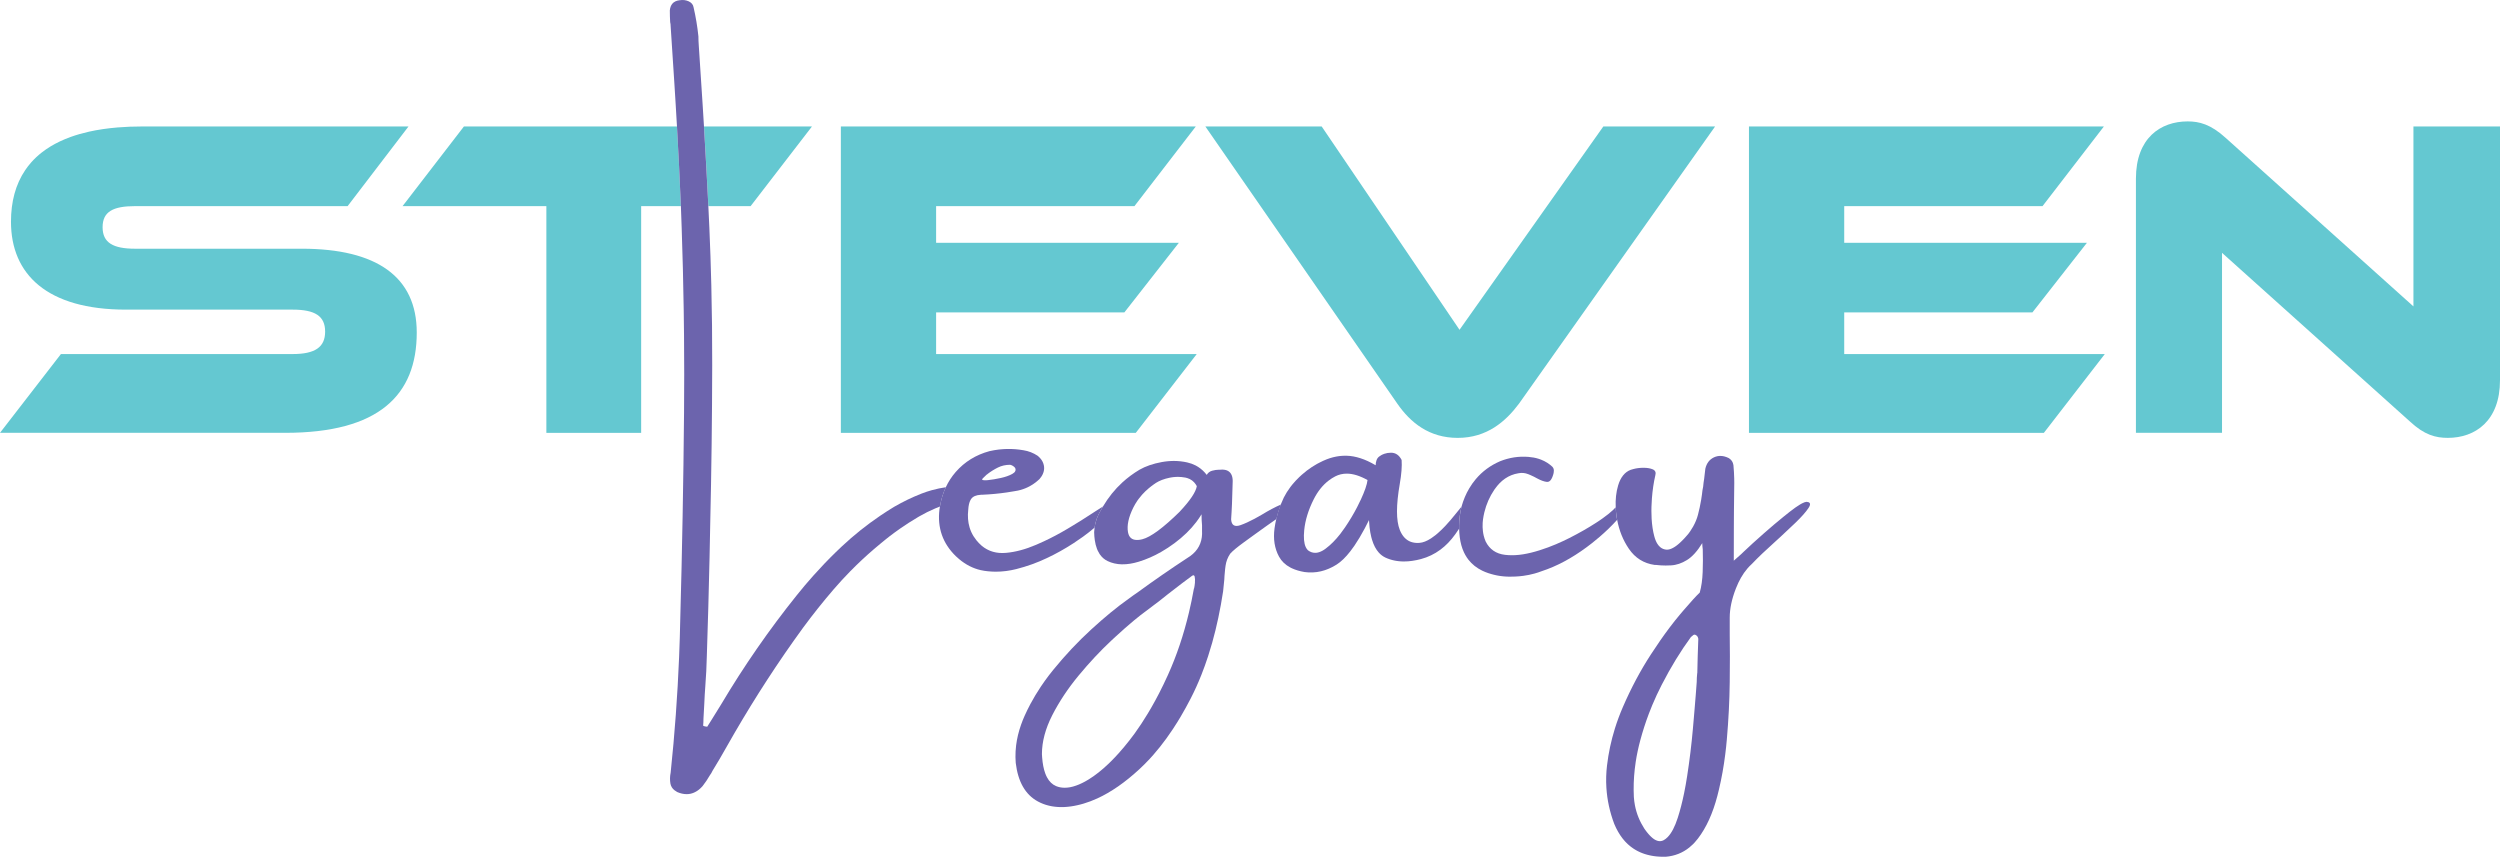
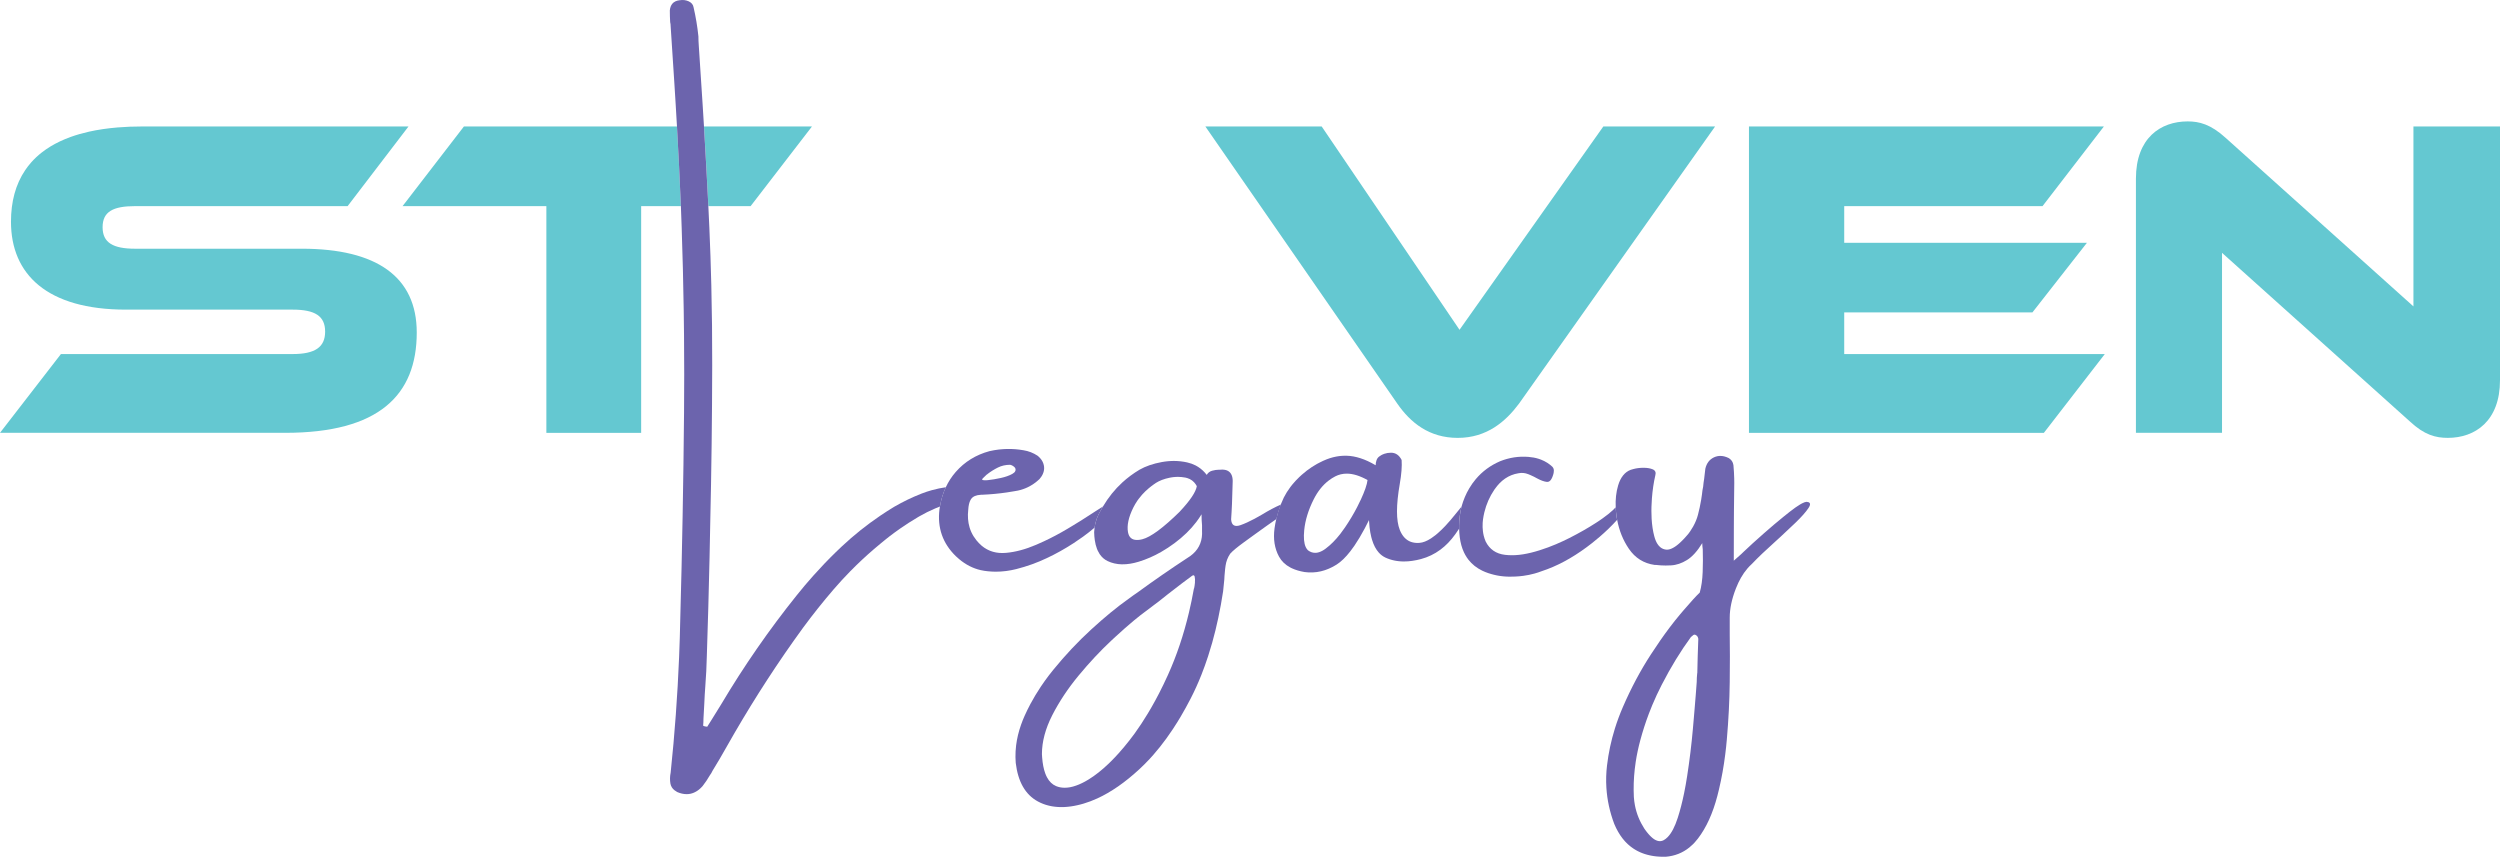
<svg xmlns="http://www.w3.org/2000/svg" id="Layer_1" viewBox="0 0 1497.49 513.21">
  <defs>
    <style>.cls-1{fill:#64c8d1;}.cls-1,.cls-2,.cls-3{stroke-width:0px;}.cls-2{fill:none;}.cls-3{fill:#6c64ad;}</style>
  </defs>
  <g id="Layer_2">
    <path class="cls-2" d="m702.33,276.1c.35,0,.7-.01,1.05-.01h-.25c-.26,0-.53.01-.79.02h-.01Z" />
    <path class="cls-2" d="m731.84,281.3h.45c-.1,0-.2-.01-.3-.01h-.15Z" />
    <path class="cls-2" d="m805.19,272.99c.48-.01.95-.02,1.43-.01-.26,0-.51-.01-.77-.01-.22,0-.44.02-.66.02Z" />
-     <path class="cls-2" d="m738.37,289.34c-.14,4.25-.27,8.46-.4,12.64-.07,1.56-.14,3.1-.23,4.62.08-1.52.16-3.06.23-4.62.13-4.18.27-8.39.4-12.64Z" />
    <path class="cls-2" d="m422.14,416.21c-.1,1.72-.18,3.43-.25,5.12-.14,2.97-.3,6.02-.5,9.13.2-3.12.37-6.16.5-9.13.07-1.7.15-3.41.25-5.12Z" />
    <path class="cls-2" d="m823.86,278.61c-3.06-1.81-6.02-3.18-8.9-4.11,2.87.94,5.84,2.31,8.9,4.11Z" />
    <path class="cls-2" d="m929.89,285.63c.12-.3.23-.62.34-.96.06-.16.1-.31.15-.47-.05.16-.09.31-.15.47-.11.34-.22.66-.34.96Z" />
    <path class="cls-2" d="m609.79,293.85c-.68.15-1.38.27-2.09.37-1.58.28-3.16.54-4.75.77,1.58-.23,3.17-.49,4.75-.77.71-.1,1.4-.22,2.09-.37Z" />
    <path class="cls-2" d="m421.19,434.71h0c.47.14.84.28,1.11.42.23,0,.46.02.68.05-.22-.04-.45-.05-.68-.05-.27-.14-.64-.28-1.11-.42Z" />
    <path class="cls-2" d="m827.36,272.67c-.44.25-.87.53-1.28.85.41-.32.84-.59,1.28-.85Z" />
    <path class="cls-2" d="m423.1,467.74c.74-1.1,1.45-2.23,2.12-3.4.6-.78,1.11-1.63,1.51-2.55-.4.92-.91,1.77-1.51,2.55-.67,1.17-1.38,2.3-2.12,3.4Z" />
    <path class="cls-2" d="m464.78,399.29c3.45-5.16,6.97-10.27,10.55-15.33,1.88-2.69,3.79-5.35,5.74-7.99-1.94,2.64-3.86,5.3-5.74,7.99-3.58,5.06-7.1,10.17-10.55,15.33Z" />
    <path class="cls-2" d="m431.12,454.49c1.45-2.46,2.87-4.95,4.28-7.46,1.54-2.73,3.09-5.44,4.66-8.14-1.57,2.7-3.12,5.42-4.66,8.14-1.41,2.51-2.84,5-4.28,7.46Z" />
    <path class="cls-2" d="m591.52,287.62c.12-.01.23-.02.36-.03-.13.01-.24.02-.36.03h0Z" />
    <path class="cls-2" d="m591.07,284.24c-.24.26-.56.56-.94.9h0c.38-.34.7-.65.94-.9Z" />
    <path class="cls-2" d="m415.44,4.31c1.34,5.81,2.32,11.65,2.92,17.52,0,1.7.07,3.43.2,5.2-.14-1.77-.2-3.5-.2-5.2-.6-5.88-1.58-11.72-2.92-17.52-.27-1.56-1.23-2.72-2.87-3.5,1.65.78,2.6,1.95,2.87,3.5Z" />
    <path class="cls-2" d="m408.26,339.83c-.24,10.28-.5,20.57-.78,30.85-.08,3.83-.17,7.66-.29,11.5.12-3.83.21-7.67.29-11.5.29-10.28.55-20.57.78-30.85h0Z" />
    <path class="cls-2" d="m409.85,224.15c0,7.71-.03,15.42-.1,23.13-.09,10.28-.21,20.57-.35,30.85.14-10.28.26-20.57.35-30.85.07-7.71.1-15.42.1-23.13Z" />
    <path class="cls-2" d="m401.42,4.94c-.09.4-.16.83-.2,1.28,0,1.17.02,2.34.05,3.5-.03-1.17-.05-2.34-.05-3.5.04-.45.11-.88.2-1.28Z" />
    <path class="cls-2" d="m1005.73,337.73c-.79.27-1.59.48-2.38.63.8-.15,1.59-.36,2.38-.63Z" />
    <path class="cls-2" d="m996.42,513.21c.45,0,.9,0,1.36-.02-.7.02-1.39,0-2.07,0,.24,0,.47.02.72.02h0Z" />
    <path class="cls-2" d="m718.2,310.39c.53-.78,1.03-1.56,1.51-2.36h0c-.48.8-.98,1.58-1.51,2.36Z" />
-     <path class="cls-2" d="m997.82,338.75h.32-.82c.17,0,.33.01.5.01h0Z" />
    <path class="cls-2" d="m785.21,342.91c.24,0,.47-.02.7-.03-.52.01-1.05.01-1.58,0,.29,0,.58.03.87.03h.01Z" />
-     <path class="cls-2" d="m742.23,326.87c-.86.66-1.63,1.28-2.32,1.85.68-.57,1.46-1.19,2.32-1.85Z" />
    <path class="cls-2" d="m1030.47,273.08c-.13,0-.25.02-.37.02.19,0,.38-.01.58,0-.07,0-.14-.01-.2-.01h-.01Z" />
    <path class="cls-2" d="m1017.03,502.31c-.63.83-1.28,1.61-1.96,2.34.67-.73,1.33-1.51,1.96-2.34Z" />
-     <path class="cls-2" d="m408.86,0c-.08,0-.17,0-.25.01.44-.01.87,0,1.28.05-.34-.04-.68-.06-1.04-.06h.01Z" />
    <path class="cls-2" d="m912.49,273.55c-.29,0-.57.01-.85.02.47-.01.94-.02,1.41,0-.19,0-.37-.01-.56-.01h0Z" />
    <polygon class="cls-2" points="449.62 123.48 486.37 75.75 449.62 123.48 449.62 123.48" />
    <path class="cls-2" d="m909.46,283.49c-1.45.23-2.83.61-4.15,1.14,1.32-.53,2.71-.91,4.15-1.14Z" />
    <path class="cls-2" d="m926.78,288.66c.06,0,.11-.01.16-.02-.15,0-.29.02-.44,0,.1.01.19.02.28.02Z" />
    <path class="cls-2" d="m888.46,319.58c-.08-.43-.14-.87-.2-1.32h0c.06.44.12.88.2,1.32Z" />
    <path class="cls-2" d="m596.54,342.4h.11c-.69,0-1.38-.01-2.07-.04.65.03,1.3.04,1.95.04h.01Z" />
    <path class="cls-2" d="m635.7,483.42h.06c-.17,0-.33,0-.5-.01.15,0,.29.01.43.01h.01Z" />
    <path class="cls-2" d="m672.51,338.02c.36,0,.73-.03,1.09-.05-.48.02-.97.05-1.44.04h.35Z" />
    <path class="cls-2" d="m411.3,475.69c.07,0,.13-.01.2-.01h-.37.17,0Z" />
    <path class="cls-2" d="m713.21,418.31c-1.92,3.74-3.89,7.32-5.92,10.74,2.02-3.42,3.99-7,5.92-10.74Z" />
    <path class="cls-2" d="m701.7,285.98c-.41.07-.83.14-1.24.23-.81.17-1.58.36-2.32.57.74-.21,1.52-.41,2.33-.57.41-.09.83-.16,1.24-.23h-.01Z" />
    <path class="cls-2" d="m699.54,355.95c2.92-2.3,5.77-4.49,8.58-6.61-2.8,2.12-5.66,4.31-8.58,6.61Z" />
    <path class="cls-2" d="m990.94,281.74c-.25-.23-.56-.42-.93-.58-.74-.32-1.57-.56-2.5-.72.92.16,1.76.4,2.5.72.37.16.68.35.93.58Z" />
    <path class="cls-2" d="m978.5,473.25c.01,1.39.05,2.77.12,4.15.06.86.14,1.71.25,2.55-.11-.84-.19-1.69-.25-2.55-.07-1.38-.11-2.77-.12-4.15Z" />
    <path class="cls-2" d="m987.59,427.59c-1.97,5.21-3.69,10.53-5.13,15.94-.58,2.16-1.1,4.32-1.55,6.46.45-2.15.97-4.3,1.55-6.46,1.45-5.41,3.16-10.72,5.13-15.94Z" />
    <path class="cls-2" d="m682.11,298.75c-.27.36-.55.71-.8,1.08h0c.25-.37.53-.72.8-1.08Z" />
    <path class="cls-2" d="m1038.78,286.67c-.06-2.67-.22-5.36-.47-8.06-.07-.46-.18-.89-.33-1.3.15.41.26.84.33,1.3.25,2.71.41,5.4.47,8.06Z" />
    <path class="cls-2" d="m1017.42,328.68c.75-1.02,1.5-2.14,2.24-3.34h0c-.74,1.2-1.49,2.32-2.24,3.34Z" />
    <path class="cls-2" d="m903.77,345.42h.3c.38,0,.77,0,1.15-.02,1.63,0,3.23-.07,4.81-.21-1.58.14-3.18.21-4.81.21-.48.02-.97.02-1.45.01h0Z" />
    <path class="cls-2" d="m1049.4,337.76c3.56-3.75,8.23-8.21,14.01-13.38,1.08-.97,2.13-1.94,3.17-2.89-1.04.95-2.09,1.92-3.17,2.89-5.78,5.17-10.45,9.63-14.01,13.38Z" />
    <path class="cls-2" d="m682.46,460.68c-1.07.99-2.13,1.94-3.2,2.86,1.06-.92,2.13-1.88,3.2-2.86,2.14-1.97,4.23-4.07,6.29-6.29-2.06,2.23-4.15,4.32-6.29,6.29Z" />
    <polygon class="cls-2" points="244.7 75.75 208.22 123.48 244.7 75.75 244.7 75.75" />
    <path class="cls-2" d="m801.22,284.7c-.49.19-.98.4-1.46.65-1.34.7-2.62,1.51-3.83,2.43,1.21-.92,2.48-1.73,3.83-2.43.48-.25.96-.46,1.46-.65Z" />
    <path class="cls-2" d="m688.14,292.43c-1.47,1.23-2.81,2.52-4.03,3.88,1.22-1.36,2.56-2.65,4.03-3.88Z" />
    <path class="cls-2" d="m694.05,288.34c-.62.31-1.2.64-1.76.99-.54.35-1.04.72-1.55,1.09.51-.37,1.02-.74,1.55-1.09.55-.35,1.14-.68,1.76-.99Z" />
    <path class="cls-1" d="m85.32,75.75c-5.22,0-10.15.2-14.81.58-3.1.26-6.08.6-8.94,1.02s-5.59.93-8.21,1.51c-3.92.88-7.58,1.93-10.98,3.15-2.26.82-4.41,1.71-6.45,2.67-4.07,1.93-7.68,4.14-10.87,6.63-2.39,1.86-4.53,3.88-6.43,6.04-1.27,1.44-2.43,2.94-3.49,4.51-5.84,8.61-8.56,19.06-8.56,30.94,0,31.55,21.67,52.67,68.85,52.67h99.85c13.44,0,19.48,3.84,19.48,13.17s-6.03,13.44-19.48,13.44H36.49L0,259.26h170.9c55.96,0,78.73-22.49,78.73-60.08,0-33.47-24.14-50.2-68.85-50.2h-99.85c-13.17,0-19.48-3.57-19.48-12.89s6.31-12.62,19.48-12.62h127.29l36.48-47.73H85.32Z" />
-     <path class="cls-1" d="m624.09,259.28h56.24l36.49-47.18h-156.09v-24.96h112.75l32.64-41.7h-145.39v-21.95h118.78l31.46-40.85,5.3-6.88h-212.6v183.52h120.42Z" />
    <path class="cls-1" d="m873.16,262.29c17.56,0,28.8-9.88,36.76-20.57l117.41-165.97h-66.94l-86.14,121.8-82.57-121.8h-69.68l114.94,165.97c7.96,11.52,19.2,20.57,36.21,20.57h0Z" />
    <polygon class="cls-1" points="1104.68 187.12 1217.42 187.12 1250.07 145.42 1104.68 145.42 1104.68 123.48 1223.46 123.48 1260.22 75.75 1047.62 75.75 1047.62 259.27 1224.28 259.27 1260.77 212.08 1104.68 212.08 1104.68 187.12" />
    <path class="cls-1" d="m1445.65,183.55l-112.47-100.95c-9.05-8.23-15.91-9.88-22.77-9.88-16.19,0-31,9.88-31,34.29v152.25h51.57v-107.81l112.47,100.95c8.78,8.23,15.64,9.88,22.77,9.88,16.46,0,31.27-10.15,31.27-34.56V75.74h-51.85v107.81h.01Z" />
    <path class="cls-1" d="m277.89,75.75l-36.76,47.73h86.14v135.79h56.78V123.48h23.8c-.65-15.88-1.44-31.79-2.35-47.73h-127.62.01Z" />
    <path class="cls-1" d="m424.32,123.48h25.29l36.76-47.73h-64.68c.94,15.83,1.82,31.67,2.61,47.5,0,.08,0,.15.01.23h.01Z" />
    <path class="cls-3" d="m558.37,293.55c-2.17.6-4.29,1.3-6.37,2.11-.15.06-.3.12-.44.18-2.62,1.03-5.23,2.17-7.81,3.41-2.73,1.32-5.44,2.76-8.13,4.31-2.84,1.72-5.62,3.5-8.35,5.35-4.09,2.77-8.05,5.69-11.89,8.75-3.83,3.06-7.54,6.28-11.12,9.63-1.19,1.12-2.38,2.25-3.55,3.39-4.7,4.57-9.26,9.34-13.67,14.29-3.31,3.71-6.54,7.54-9.69,11.47-8.3,10.34-16.24,20.97-23.82,31.91-1.89,2.73-3.77,5.49-5.62,8.26-3.7,5.54-7.31,11.16-10.83,16.86-1.76,2.85-3.5,5.71-5.21,8.6-2.08,3.26-4.1,6.51-6.05,9.77-.74,1.13-1.48,2.3-2.22,3.5-.2-.07-.41-.12-.63-.16s-.45-.05-.68-.05c-.27-.14-.64-.28-1.11-.42h0c.13-1.42.2-2.83.2-4.25.2-3.12.37-6.16.5-9.13.07-1.7.15-3.41.25-5.12.1-1.72.22-3.44.35-5.18.47-6.02.77-12.07.91-18.16.65-19.65,1.2-39.27,1.63-58.88.14-6.54.27-13.07.39-19.6.18-7.98.35-15.96.49-23.94.29-15.96.49-31.9.6-47.84.06-7.97.1-15.94.11-23.9.02-7.96-.02-15.93-.11-23.89s-.23-15.92-.42-23.87c-.28-11.5-.67-22.99-1.17-34.48-.19-4.33-.39-8.67-.61-13,0-.08,0-.15-.01-.23-.8-15.83-1.67-31.67-2.61-47.5-.26-4.33-.53-8.67-.8-13-.74-11.9-1.51-23.81-2.33-35.71-.14-1.77-.2-3.5-.2-5.2-.6-5.88-1.58-11.72-2.92-17.52-.27-1.56-1.23-2.72-2.87-3.5-.37-.17-.75-.31-1.14-.42-.1-.03-.21-.06-.31-.09-.35-.09-.7-.16-1.06-.21-.05,0-.11-.02-.16-.03-.42-.05-.85-.06-1.28-.05-.09,0-.19,0-.28.01-.44.02-.89.06-1.36.14h0c-.87.11-1.65.31-2.33.62-1.69.76-2.76,2.15-3.22,4.16-.09.4-.16.83-.2,1.28,0,1.17.02,2.34.05,3.5s.08,2.34.15,3.5c.2.78.3,1.63.3,2.55.74,11.4,1.48,22.76,2.22,34.09.28,4.3.54,8.59.8,12.88.26,4.34.52,8.67.76,13,.9,15.94,1.69,31.85,2.35,47.73,0,.17.02.34.02.51.16,4.16.31,8.32.45,12.49.56,16.37.98,32.75,1.22,49.13.08,5.14.14,10.27.19,15.41.07,7.71.11,15.42.11,23.13s-.03,15.42-.1,23.13c-.09,10.28-.21,20.57-.35,30.85-.28,20.57-.66,41.13-1.13,61.7-.24,10.28-.5,20.57-.78,30.85-.08,3.83-.17,7.66-.29,11.5-.12,3.83-.25,7.67-.41,11.5-.95,23-2.63,46.03-5.05,69.07-.24,1.17-.37,2.31-.39,3.41-.01.55,0,1.1.04,1.64s.11,1.07.2,1.59c.14.78.42,1.51.83,2.18.14.22.29.44.46.65.68.84,1.61,1.58,2.79,2.22.44.19.88.35,1.31.5.12.04.25.08.37.12.33.1.65.19.97.27.12.03.23.06.35.08.42.09.83.16,1.24.21.06,0,.12,0,.17.01.36.04.71.06,1.06.06h.37c.29,0,.58-.02.87-.05.11-.01.21-.02.32-.03.38-.05.76-.11,1.14-.2.06-.01.11-.03.17-.05.32-.08.64-.18.95-.29.11-.04.23-.08.34-.13.27-.1.54-.22.8-.35.1-.05.21-.1.31-.15.36-.18.71-.38,1.06-.6l.09-.06c.32-.21.63-.43.94-.67.1-.08.21-.17.31-.25.25-.2.49-.42.73-.64.1-.09.2-.18.3-.28.33-.32.65-.65.97-1.01.81-1.03,1.58-2.09,2.32-3.19.74-1.1,1.45-2.23,2.12-3.4.6-.78,1.11-1.63,1.51-2.55,1.48-2.41,2.94-4.84,4.39-7.3,1.45-2.46,2.87-4.95,4.28-7.46,1.54-2.73,3.09-5.44,4.66-8.14,3.14-5.4,6.34-10.76,9.6-16.06s6.59-10.56,9.98-15.77c1.7-2.6,3.41-5.2,5.13-7.78,3.45-5.16,6.97-10.27,10.55-15.33,1.88-2.69,3.79-5.35,5.74-7.99,5.83-7.9,11.93-15.56,18.31-22.97,3.19-3.7,6.49-7.29,9.9-10.77,1.14-1.16,2.29-2.31,3.45-3.44,2.32-2.27,4.7-4.49,7.12-6.66s4.89-4.29,7.41-6.36c.92-.78,1.85-1.55,2.79-2.3,1.87-1.51,3.77-2.98,5.7-4.39,1.13-.83,2.27-1.65,3.42-2.45,3.45-2.4,6.98-4.66,10.58-6.78.3-.18.6-.36.9-.53,3.07-1.78,6.25-3.36,9.52-4.75.94-.4,1.89-.77,2.85-1.14.68-4.16,1.85-8.01,3.52-11.56-2.78.41-5.5.97-8.15,1.7h-.03Z" />
    <path class="cls-3" d="m659.22,305.9c.46-.87.97-1.69,1.46-2.53-1.43.85-3.02,1.86-4.79,3.06-2.45,1.63-5.06,3.31-7.81,5.03-1.64,1.03-3.34,2.07-5.08,3.13-1.19.72-2.4,1.45-3.64,2.19-4.59,2.74-9.25,5.21-13.99,7.43-1.58.74-3.17,1.45-4.76,2.13-6.39,2.73-12.42,4.34-18.1,4.83-.72.06-1.43.09-2.13.09-.64,0-1.27-.03-1.89-.08-.18-.01-.35-.04-.52-.06-.44-.05-.87-.1-1.3-.18-.22-.04-.44-.09-.66-.14-.37-.08-.73-.16-1.09-.26-.23-.06-.45-.13-.68-.21-.34-.11-.68-.23-1.01-.35-.22-.09-.44-.17-.66-.27-.33-.14-.66-.3-.98-.47-.2-.1-.41-.2-.6-.31-.35-.19-.68-.4-1.02-.62-.16-.1-.33-.2-.49-.31-.49-.34-.97-.7-1.44-1.09-1.2-1.05-2.26-2.15-3.2-3.32-.62-.78-1.19-1.58-1.7-2.4-1.02-1.65-1.81-3.41-2.36-5.26-.97-3.25-1.24-6.81-.8-10.68.15-2.44.59-4.35,1.33-5.71.12-.23.25-.44.39-.64s.29-.38.44-.55c.16-.17.33-.33.51-.47.74-.59,1.71-1.01,2.9-1.26.6-.13,1.26-.21,1.97-.25.36-.02.73-.03,1.12-.03,4.79-.21,9.56-.66,14.31-1.35,1.58-.23,3.17-.49,4.75-.77.71-.1,1.4-.22,2.09-.37,2.05-.44,4.01-1.12,5.88-2.02,1.24-.6,2.44-1.31,3.6-2.11,1.16-.81,2.28-1.71,3.35-2.72.41-.46.77-.93,1.09-1.41.38-.55.69-1.11.94-1.67.35-.78.59-1.56.7-2.36.04-.31.07-.63.08-.94s0-.63-.03-.95-.08-.63-.14-.94c-.16-.77-.42-1.51-.78-2.22-.36-.71-.83-1.39-1.4-2.03-.46-.52-.98-1.02-1.57-1.49-2.56-1.7-5.38-2.8-8.47-3.29-.8-.14-1.6-.26-2.4-.36-.26-.03-.52-.06-.78-.09-.54-.06-1.08-.12-1.62-.16-.31-.03-.61-.04-.92-.06-.5-.03-.99-.06-1.49-.07-.32-.01-.64-.02-.96-.02h-1.29c-.54,0-1.08.02-1.62.05-.37.02-.75.03-1.12.06-.56.04-1.11.09-1.67.14-.35.04-.71.07-1.06.11-.61.07-1.22.17-1.83.26-.3.05-.59.08-.89.14-.91.16-1.81.34-2.72.55-4.07,1.1-7.78,2.69-11.15,4.77s-6.39,4.65-9.06,7.71c-2.42,2.77-4.39,5.83-5.94,9.15-1.66,3.54-2.83,7.39-3.52,11.56-.09.55-.2,1.09-.27,1.65-1.34,11.04,1.92,20.39,9.78,28.04.65.62,1.3,1.21,1.97,1.76,1.99,1.67,4.06,3.06,6.21,4.16s4.38,1.92,6.68,2.45c.77.18,1.55.32,2.33.44h0c.7.1,1.41.18,2.11.26.2.02.4.04.6.05.55.05,1.1.09,1.66.12.17,0,.35.02.52.03.69.03,1.38.04,2.07.04.92,0,1.84-.03,2.75-.09.24-.01.48-.04.71-.06.69-.05,1.39-.12,2.08-.2.31-.04.62-.08.93-.12.66-.09,1.32-.2,1.98-.32.29-.05.57-.1.86-.15.93-.18,1.86-.38,2.79-.62,6.42-1.63,12.52-3.82,18.3-6.58,5.47-2.56,10.83-5.57,16.1-9,1.86-1.21,3.7-2.47,5.53-3.79,2.45-1.76,4.76-3.59,6.97-5.48.03-.22.05-.44.09-.66.55-3.36,1.71-6.5,3.48-9.42v-.05h0Zm-70.84-18.99c.09-.13.23-.3.42-.49.37-.39.77-.78,1.21-1.17.04-.04.08-.07.12-.11.38-.34.7-.65.94-.9.1,0,.18-.02.23-.05.05-.04.08-.09.08-.16,1.01-.78,2.04-1.5,3.1-2.16s2.14-1.27,3.25-1.82c2.22-1.1,4.67-1.65,7.36-1.65.6.14,1.16.37,1.66.69s.92.69,1.26,1.12c.09.18.16.35.22.52.05.17.08.34.1.5.03.49-.11.96-.44,1.4-.11.15-.24.29-.39.43-.3.28-.68.55-1.14.81-1.85,1.03-4.15,1.84-6.91,2.44-1.38.3-2.7.56-3.96.77s-2.46.38-3.6.5c-.13.01-.24.02-.36.03-.21.02-.4.04-.59.05-.09,0-.17.01-.25.01-.21.01-.4.02-.58.02h-.21c-.46,0-.82-.04-1.09-.11-.04-.01-.07-.02-.11-.04-.09-.03-.16-.06-.22-.1-.02-.02-.05-.03-.07-.05-.07-.06-.12-.12-.14-.2,0-.07.05-.17.14-.3l-.03.02h0Z" />
    <path class="cls-3" d="m767.08,302.5c.03-.08.07-.16.1-.24-3.46,1.51-7.21,3.49-11.27,5.98-1.54.91-2.99,1.72-4.39,2.47-3.18,1.7-6.01,2.99-8.47,3.85-.43.15-.83.26-1.21.34-.02,0-.04,0-.05.01-.36.07-.7.11-1.02.12h-.08c-.3,0-.58-.03-.84-.09-.07-.02-.13-.04-.2-.06-.19-.06-.37-.13-.53-.22-.07-.04-.13-.07-.19-.11-.18-.12-.35-.27-.5-.44l-.06-.06c-.16-.2-.3-.43-.42-.69-.03-.07-.06-.15-.09-.23-.08-.21-.15-.43-.21-.67-.02-.09-.05-.19-.07-.28-.06-.34-.12-.69-.14-1.09.1-1.49.19-2.99.28-4.51s.16-3.06.23-4.62c.13-4.18.27-8.39.4-12.64.02-.35.03-.69.03-1.02v-.31c0-.22-.01-.43-.03-.64,0-.12-.02-.23-.03-.34-.02-.18-.04-.36-.06-.54-.02-.12-.04-.23-.06-.34-.03-.16-.06-.32-.1-.48-.03-.11-.06-.21-.09-.32-.04-.15-.09-.29-.14-.43-.04-.1-.07-.2-.11-.29-.05-.13-.11-.26-.18-.38-.04-.09-.09-.18-.14-.26-.07-.12-.14-.23-.22-.35-.05-.08-.1-.16-.16-.23-.08-.11-.17-.21-.26-.31-.06-.06-.11-.13-.18-.19-.1-.1-.22-.2-.33-.29-.06-.05-.11-.1-.17-.15-.15-.11-.3-.21-.46-.3-.04-.02-.07-.05-.1-.07-.2-.11-.41-.21-.63-.3-.06-.02-.12-.04-.18-.06-.17-.06-.34-.12-.52-.17-.09-.02-.19-.04-.28-.06-.16-.03-.31-.07-.48-.09-.11-.02-.22-.03-.33-.04-.16-.02-.32-.04-.49-.05-.12,0-.24-.01-.37-.01h-.45c-.4,0-.8.02-1.24.07h-.6c-.6,0-1.23.05-1.89.15-.66.1-1.34.24-2.04.44-.71.19-1.33.5-1.87.92s-.99.94-1.36,1.58c-.37-.49-.75-.95-1.15-1.39-1.6-1.77-3.44-3.19-5.51-4.27-1.56-.8-3.25-1.41-5.08-1.82-.63-.14-1.27-.27-1.9-.37-.21-.04-.42-.06-.63-.09-.43-.06-.86-.13-1.29-.18-.26-.03-.52-.05-.77-.07-.39-.04-.78-.07-1.17-.1-.28-.02-.56-.02-.83-.03-.37-.01-.75-.03-1.13-.03-.35,0-.7,0-1.05.01-.26,0-.52,0-.77.02-.38.02-.75.04-1.13.07-.24.02-.49.03-.73.05-.42.04-.84.09-1.26.14-.21.02-.41.04-.62.07-.63.09-1.26.18-1.89.3h0c-5.24.96-9.71,2.5-13.41,4.62-3.73,2.23-7.15,4.77-10.27,7.63-4.5,4.13-8.34,8.93-11.56,14.37-.49.83-1,1.66-1.46,2.53-1.76,2.92-2.92,6.06-3.48,9.42-.04.22-.06.44-.09.66-.13.91-.22,1.83-.26,2.77.04,1.7.16,3.28.38,4.75.14.98.32,1.91.54,2.78.22.88.48,1.7.78,2.47.15.39.31.76.48,1.12.34.72.71,1.39,1.12,2.01,1.24,1.85,2.83,3.25,4.77,4.18.62.3,1.25.55,1.9.78.04.01.08.03.12.05.62.22,1.27.4,1.92.55.07.02.14.04.21.05.64.14,1.29.25,1.95.34.09.01.18.02.27.04.66.08,1.33.12,2.01.14h.31c.47,0,.96-.02,1.44-.04.33-.01.66-.02.99-.04.48-.04.97-.1,1.47-.17.32-.04.64-.07.96-.12.55-.09,1.12-.21,1.69-.33.28-.06.55-.1.83-.17.86-.2,1.73-.44,2.62-.71,4.56-1.39,9.05-3.36,13.48-5.9,2.66-1.52,5.29-3.26,7.9-5.19,5.22-3.88,9.56-8.09,13.02-12.64.58-.76,1.13-1.53,1.66-2.3s1.03-1.56,1.51-2.36h0c0,2.34.1,4.53.3,6.58v3.29c.08,1.34.03,2.62-.13,3.84-.7,5.29-3.61,9.46-8.74,12.51-4.97,3.26-9.91,6.58-14.8,9.96s-9.74,6.82-14.54,10.33c-1.04.71-2.06,1.42-3.05,2.12-.99.71-1.96,1.42-2.9,2.12-6.79,4.81-14.18,10.88-22.18,18.21s-15.58,15.38-22.73,24.16c-1.79,2.19-3.49,4.41-5.1,6.66-.81,1.12-1.59,2.25-2.35,3.39-2.28,3.41-4.36,6.87-6.25,10.39-1.25,2.35-2.42,4.72-3.49,7.12-.81,1.8-1.52,3.59-2.15,5.38-1.47,4.16-2.45,8.29-2.96,12.38-.14,1.17-.25,2.33-.31,3.5-.07,1.16-.09,2.32-.08,3.48s.07,2.31.16,3.46c1.35,11.33,5.75,19.03,13.21,23.1.5.27,1,.52,1.51.76.17.08.34.15.51.22.35.15.69.3,1.04.44.21.08.42.15.62.23.32.12.65.23.98.34.22.07.45.14.68.2.32.09.64.18.97.27.24.06.47.12.71.17.33.07.66.14.99.21.24.05.48.09.72.13.34.06.69.11,1.04.15.24.03.47.06.72.09.37.04.75.07,1.13.1.22.02.45.04.67.05.45.02.9.03,1.35.04.17,0,.33.01.5.01h.45c.41,0,.82-.01,1.23-.03.21,0,.42-.03.63-.04.36-.02.72-.05,1.09-.08.23-.02.47-.05.7-.07.35-.04.7-.08,1.06-.12.24-.03.49-.07.74-.1.35-.05.71-.11,1.07-.17.25-.04.5-.09.75-.13.37-.07.75-.15,1.12-.23.24-.05.48-.1.72-.15.42-.09.84-.2,1.26-.3.2-.05.41-.1.61-.15.63-.16,1.27-.34,1.91-.53,1.36-.4,2.72-.86,4.08-1.38,1.37-.52,2.73-1.09,4.11-1.72,4.12-1.89,8.28-4.3,12.48-7.21,2.1-1.46,4.21-3.05,6.32-4.76,1.06-.86,2.12-1.75,3.18-2.67s2.13-1.88,3.2-2.86c2.14-1.97,4.23-4.07,6.29-6.29.69-.74,1.37-1.5,2.04-2.27,2.71-3.08,5.34-6.38,7.9-9.92,1.28-1.77,2.54-3.59,3.79-5.47.93-1.41,1.86-2.85,2.77-4.32.69-1.1,1.37-2.23,2.04-3.37,2.02-3.42,3.99-7,5.92-10.74,2.28-4.43,4.39-9.1,6.34-13.99,1.46-3.67,2.83-7.47,4.1-11.39.85-2.62,1.66-5.29,2.43-8.02,2.69-9.56,4.87-19.83,6.54-30.79.27-2.34.5-4.67.71-7.01.03-.74.07-1.47.12-2.19.1-1.44.22-2.83.38-4.17.08-.67.16-1.33.26-1.97.37-2.58,1.29-4.97,2.77-7.17.34-.39.76-.82,1.27-1.3s1.11-1.01,1.79-1.58,1.46-1.19,2.32-1.85,1.81-1.37,2.84-2.12c1.7-1.24,3.5-2.54,5.36-3.89,1.52-1.1,3.08-2.22,4.71-3.39,1.2-.86,2.44-1.75,3.7-2.65,2.01-1.39,3.89-2.72,5.69-4,.29-1.26.62-2.52.99-3.76.46-1.54.99-3.05,1.57-4.56l-.04-.07h0Zm-60.37,3.93c-9.95,9.77-17.43,15.29-22.43,16.57-.31.08-.6.15-.89.2-.1.02-.19.03-.28.05-.19.03-.38.07-.56.09-.11.02-.21.02-.32.03-.16.02-.32.04-.48.05-.11,0-.21,0-.32.01-.14,0-.28.01-.41.01-.33,0-.64-.02-.94-.06-.07,0-.14-.02-.21-.03-.26-.04-.51-.1-.75-.17-.04-.01-.08-.02-.12-.03-.26-.09-.51-.19-.75-.32-.06-.03-.11-.06-.16-.09-.21-.12-.41-.26-.59-.41-.02-.02-.05-.03-.07-.05-.2-.17-.38-.37-.54-.58-.04-.05-.08-.1-.12-.15-.15-.21-.3-.43-.42-.67,0-.02-.02-.03-.03-.05-.13-.26-.24-.54-.34-.84-.02-.07-.05-.15-.07-.22-.09-.31-.18-.62-.24-.97-.74-4.07.32-8.99,3.18-14.76.36-.72.74-1.43,1.15-2.12.42-.71.86-1.41,1.33-2.09.25-.37.53-.72.8-1.08.62-.83,1.28-1.65,1.99-2.44,1.22-1.36,2.56-2.65,4.03-3.88.49-.41.99-.81,1.51-1.21.36-.27.72-.54,1.09-.81.51-.37,1.02-.74,1.55-1.09.55-.35,1.14-.68,1.76-.99,1.24-.61,2.6-1.14,4.08-1.57.74-.21,1.52-.41,2.32-.57.41-.09.83-.16,1.24-.23.14-.02.27-.04.41-.06.28-.04.55-.08.83-.11.17-.02.33-.03.5-.04.24-.02.49-.04.73-.06.18-.01.35-.01.53-.02.23,0,.46-.02.7-.02h.28c.68,0,1.36.03,2.04.1.05,0,.1.01.15.02.71.07,1.41.17,2.12.3.39.08.77.17,1.13.28,2.19.66,3.92,1.95,5.18,3.86.21.32.41.66.59,1.01-.6,3.54-4,8.6-10.18,15.19v.02h0Zm9.07,42.48c-.07.71-.14,1.35-.23,1.94-.08.58-.18,1.11-.28,1.57-.14.14-.2.32-.2.53-.84,4.71-1.79,9.31-2.86,13.8-3.19,13.48-7.4,25.99-12.62,37.54-1.74,3.85-3.52,7.55-5.36,11.11-1.5,2.91-3.04,5.71-4.6,8.43-.71,1.23-1.42,2.44-2.14,3.63-2.54,4.21-5.16,8.2-7.86,11.92-1.03,1.42-2.07,2.8-3.13,4.14-2.11,2.69-4.2,5.19-6.27,7.51-1.55,1.74-3.1,3.37-4.63,4.9-.51.51-1.02,1.01-1.53,1.5-4.07,3.89-8.06,7.04-11.97,9.45h0c-.6.37-1.19.71-1.78,1.04-.17.09-.34.19-.5.28-.45.25-.9.48-1.35.7-.14.07-.29.15-.43.21-.56.27-1.12.53-1.67.76-.11.05-.22.09-.33.13-.45.18-.89.35-1.33.51-.16.06-.31.11-.47.16-.45.15-.9.29-1.34.42-.08.02-.16.05-.24.07-.51.14-1.02.25-1.51.35-.13.03-.26.05-.39.07-.38.07-.76.12-1.14.16-.13.01-.27.03-.4.04-.48.04-.95.07-1.41.07h-.16c-.37,0-.74-.02-1.1-.05-.13-.01-.27-.03-.4-.04-.28-.03-.56-.07-.84-.12-.14-.02-.28-.05-.42-.08-.28-.06-.55-.13-.82-.2-.12-.03-.24-.06-.36-.1-.38-.12-.76-.25-1.12-.4-2.26-.95-4.08-2.7-5.44-5.26-.39-.73-.74-1.53-1.06-2.4-.95-2.59-1.57-5.78-1.85-9.57-.05-.63-.09-1.28-.12-1.94,0-7.43,2.07-15.2,6.2-23.31,1.03-2.03,2.14-4.04,3.31-6.04s2.42-3.99,3.73-5.97c2.63-3.96,5.54-7.86,8.73-11.72,6.39-7.72,12.9-14.69,19.56-20.92.83-.78,1.65-1.54,2.46-2.28,4.03-3.71,7.73-6.97,11.1-9.77,1.35-1.12,2.64-2.17,3.89-3.14,3.56-2.62,7.36-5.49,11.39-8.6,1.7-1.36,3.38-2.7,5.03-4,2.92-2.3,5.77-4.49,8.58-6.61,1.97-1.49,3.93-2.96,5.85-4.36.16-.12.31-.2.44-.26.03-.01.05-.03.08-.04.13-.05.25-.08.36-.08h.08s.1.01.15.03c.03.01.05.02.08.04.04.02.09.05.12.09.02.02.05.04.07.07.04.05.07.1.11.16.02.03.03.05.05.08.04.1.08.21.12.33.12.46.19.98.21,1.57.03.58,0,1.23-.06,1.94h.02,0Z" />
    <path class="cls-3" d="m875.46,303.46c-1.03,1.24-2.16,2.62-3.4,4.19-2.24,2.82-4.37,5.31-6.39,7.45-1.47,1.56-2.89,2.93-4.26,4.13-.04.04-.09.08-.13.12-.47.41-.93.79-1.38,1.16-.91.73-1.79,1.37-2.65,1.93-2.57,1.68-4.91,2.59-7.02,2.74-.36.02-.71.04-1.06.04-.33,0-.65,0-.96-.03-.07,0-.14-.02-.21-.02-.24-.02-.48-.04-.72-.08-.11-.02-.22-.04-.33-.06-.19-.03-.37-.06-.56-.1-.12-.03-.24-.06-.35-.09-.17-.04-.33-.09-.5-.14-.12-.04-.24-.08-.35-.12-.15-.05-.31-.11-.46-.17-.12-.05-.23-.1-.35-.15-.14-.07-.29-.13-.43-.21-.11-.06-.22-.12-.33-.19-.14-.08-.27-.16-.4-.24-.11-.07-.22-.14-.32-.22-.13-.09-.26-.18-.38-.28-.1-.08-.2-.16-.31-.24-.12-.1-.24-.21-.36-.32-.1-.09-.19-.18-.29-.27-.12-.11-.23-.23-.34-.35-.09-.1-.18-.2-.27-.3-.11-.13-.22-.26-.32-.4-.08-.11-.17-.21-.25-.32-.11-.14-.21-.3-.31-.45-.08-.11-.15-.22-.23-.34-.1-.16-.2-.34-.3-.51-.06-.11-.13-.22-.2-.34-.11-.2-.21-.4-.31-.61-.05-.1-.1-.2-.15-.31-.15-.32-.29-.64-.42-.98-.28-.7-.52-1.45-.73-2.26-.21-.81-.38-1.68-.52-2.6-.28-1.85-.42-3.91-.42-6.21s.14-4.81.42-7.55c.14-1.37.31-2.79.52-4.28.21-1.48.45-3.02.73-4.61,1.01-5.8,1.38-10.58,1.11-14.34-.18-.36-.38-.7-.58-1.02-.41-.63-.86-1.18-1.35-1.63-.98-.91-2.12-1.45-3.42-1.63-.32-.05-.66-.07-1-.07-1.47,0-2.84.23-4.1.67-.41.15-.82.32-1.21.51-.19.1-.38.2-.57.31-.44.25-.87.53-1.28.85-.18.14-.36.3-.51.46s-.3.34-.43.53c-.26.38-.47.81-.62,1.29s-.27.92-.34,1.31c-.08.4-.11.76-.11,1.07,0,.1,0,.17-.01.24v.05s-.02.08-.03.11c0,.01,0,.02-.01.03-.02.03-.03.05-.06.05s-.05-.02-.09-.05c-3.06-1.81-6.02-3.18-8.9-4.11-1.44-.47-2.85-.83-4.24-1.08s-2.76-.4-4.1-.43c-.48-.01-.95,0-1.43.01-.3,0-.6.01-.91.03-.36.02-.71.05-1.07.08-.3.03-.6.05-.9.09-.36.04-.72.1-1.08.16-.29.05-.59.09-.88.15-.37.07-.73.15-1.1.24-.29.07-.58.13-.86.2-.37.1-.75.21-1.12.32-.28.08-.56.16-.84.25-.39.13-.78.27-1.17.42-.26.1-.52.18-.78.29-.43.17-.86.36-1.29.55-.22.1-.44.18-.66.28-.64.3-1.29.62-1.93.96h-.02c-.54.27-1.07.54-1.6.83-1.06.58-2.12,1.21-3.16,1.9-1.04.68-2.07,1.42-3.09,2.2s-2.02,1.62-3.02,2.51c-.5.44-.99.9-1.48,1.37-1.47,1.41-2.83,2.86-4.06,4.36-.41.5-.81,1-1.19,1.51-1.54,2.04-2.86,4.15-3.97,6.34-.67,1.39-1.28,2.8-1.84,4.22-.03.08-.07.16-.1.24-.58,1.5-1.11,3.02-1.57,4.56-.37,1.24-.7,2.5-.99,3.76-.43,1.86-.79,3.74-1.05,5.65-.22,1.6-.33,3.16-.32,4.66,0,1.51.11,2.97.34,4.38.45,2.82,1.33,5.46,2.66,7.9,1.49,2.75,3.76,4.92,6.79,6.53.34.18.68.35,1.04.51,2.14.99,4.62,1.72,7.44,2.2h0c.75.1,1.5.17,2.24.21.22.01.45.02.67.02.53.02,1.05.02,1.58,0,.26,0,.53-.01.79-.03.54-.03,1.07-.08,1.61-.14.21-.03.43-.04.64-.07.74-.11,1.48-.24,2.21-.41.11-.03.22-.06.34-.09.62-.15,1.24-.32,1.86-.52.24-.08.48-.17.72-.25.49-.17.99-.36,1.48-.56.26-.11.51-.21.77-.33.5-.22,1-.46,1.49-.71.23-.11.45-.22.68-.34.71-.38,1.42-.79,2.13-1.24,2.69-1.7,5.44-4.36,8.25-7.98.8-1.03,1.61-2.14,2.43-3.33,2.03-2.97,4.1-6.43,6.2-10.38.84-1.58,1.68-3.24,2.53-4.97.08,1.52.19,2.97.35,4.35.24,2.06.57,3.96,1,5.7.14.58.3,1.14.46,1.68.98,3.25,2.34,5.83,4.08,7.76,1.16,1.29,2.49,2.28,3.98,2.98.4.19.8.36,1.21.52.13.05.27.1.41.15.28.11.55.21.83.3.16.06.33.11.5.16.26.08.51.16.77.23.18.05.36.1.54.14.25.06.51.13.76.18.19.04.37.08.56.12.26.05.52.1.78.14.19.03.38.06.57.09.27.04.54.07.82.1.19.02.37.04.56.06.29.03.59.05.89.07.17.01.34.03.51.03.38.02.76.02,1.14.03h.28c.72,0,1.45-.03,2.19-.08.11,0,.23-.01.34-.02.71-.06,1.44-.14,2.17-.24.14-.02.28-.04.41-.06.74-.11,1.49-.24,2.25-.39.11-.02.23-.05.34-.07.8-.17,1.62-.36,2.44-.58,4.26-1.14,8.14-3.02,11.67-5.64,3.26-2.42,6.21-5.48,8.85-9.17.82-1.15,1.58-2.27,2.32-3.38-.01-.64-.02-1.28-.01-1.93.06-3.77.54-7.54,1.45-11.31h.02Zm-60.52-3.83c-.63,1.36-1.3,2.73-2,4.09-2.11,4.09-4.55,8.18-7.33,12.26-.92,1.36-1.86,2.65-2.8,3.86-2.83,3.62-5.74,6.55-8.74,8.78-.27.2-.53.38-.79.56-.09.06-.17.11-.26.17-.17.11-.35.22-.52.32-.1.06-.2.11-.3.17-.16.09-.31.17-.47.25-.11.05-.21.1-.32.15-.15.07-.3.14-.44.2-.11.04-.21.09-.32.13-.15.05-.29.1-.43.15-.1.03-.21.07-.31.1-.15.04-.29.08-.44.11-.1.02-.2.05-.29.07-.15.03-.3.05-.46.07-.09.01-.17.03-.26.04-.19.02-.37.03-.55.03h-.14c-.35,0-.69-.03-1.03-.09-.05,0-.1-.01-.16-.02-.32-.06-.64-.14-.96-.25-.06-.02-.12-.04-.17-.06-.32-.12-.63-.25-.93-.42-.05-.02-.09-.05-.13-.08-.32-.18-.64-.38-.95-.62-.52-.51-.96-1.15-1.31-1.91-1.06-2.28-1.36-5.66-.91-10.15.6-5.98,2.5-12.14,5.7-18.48,2.39-4.75,5.4-8.51,9.03-11.27,1.21-.92,2.48-1.73,3.83-2.43.48-.25.96-.46,1.46-.65.11-.04.22-.08.32-.12.49-.18.98-.33,1.48-.45.08-.02.16-.03.24-.05.46-.1.93-.19,1.4-.25.1-.01.19-.03.29-.04.52-.06,1.05-.09,1.59-.09h.43c.29,0,.57.02.86.04.16.01.33.02.49.04.3.03.61.07.92.11.15.02.3.04.45.07.41.07.82.15,1.24.25.05.01.1.02.15.03.47.11.94.24,1.42.39.14.04.29.1.44.14.34.11.68.22,1.02.35l.54.21c.32.13.65.26.97.4.18.08.37.16.56.24.34.16.69.32,1.04.49.16.08.33.16.49.24.51.26,1.03.54,1.56.83-.27,2.62-1.66,6.66-4.18,12.11l-.02-.02Z" />
    <path class="cls-3" d="m932.37,325.86c-1.7.72-3.39,1.39-5.09,2.02s-3.39,1.21-5.09,1.74c-.85.27-1.7.52-2.55.76-.76.22-1.52.42-2.26.6-.22.06-.44.11-.66.16-.55.13-1.09.25-1.62.36-.22.05-.44.09-.65.14-.69.14-1.37.26-2.04.37-.03,0-.07.01-.1.02-.7.11-1.39.2-2.08.28-.2.02-.4.04-.6.06-.5.05-.99.09-1.48.12-.2.01-.41.03-.61.04-.6.03-1.2.05-1.79.05h-.17c-.45,0-.89-.02-1.34-.04-.25,0-.51,0-.76-.02-.69-.04-1.36-.1-2.02-.18-5.34-.64-9.19-3.29-11.54-7.96-.49-1.13-.88-2.3-1.18-3.51-.1-.42-.19-.85-.27-1.29-.08-.43-.14-.87-.2-1.32-.11-.82-.17-1.65-.2-2.5s-.02-1.71.04-2.59c.09-1.36.27-2.75.55-4.19.14-.72.29-1.43.46-2.13,1.19-4.9,3.17-9.4,5.94-13.48.08-.12.17-.22.25-.34.05-.07.09-.13.14-.19.85-1.2,1.73-2.3,2.67-3.27,2.16-2.24,4.56-3.88,7.21-4.94,1.32-.53,2.71-.91,4.15-1.14.45-.09.9-.15,1.34-.18.12,0,.25-.01.37-.02.39-.02.79-.01,1.18.02h.14c.44.04.87.12,1.3.22.1.02.21.05.31.08.44.11.87.25,1.31.42.49.2.96.39,1.43.6,1.4.61,2.7,1.26,3.91,1.95,2.22,1.2,4.13,1.89,5.75,2.07.15.02.3,0,.44,0,.09,0,.17-.01.25-.03.1-.02.2-.05.29-.08.08-.03.16-.05.24-.09.1-.04.19-.1.28-.15.07-.05.15-.09.22-.14.09-.07.18-.15.26-.23.07-.06.14-.12.2-.2.09-.1.17-.21.25-.32.06-.08.12-.16.18-.25.08-.13.16-.27.24-.42.05-.09.11-.18.16-.28.09-.17.17-.36.25-.55.04-.09.08-.18.12-.28.12-.3.23-.62.34-.96.06-.16.1-.31.15-.47.09-.3.17-.61.23-.91.08-.46.13-.92.13-1.38,0-.92-.3-1.7-.91-2.34-.92-.87-1.92-1.64-2.97-2.32-1.19-.76-2.47-1.41-3.83-1.94-.45-.18-.92-.34-1.39-.49-1.89-.6-3.93-.98-6.12-1.15-.65-.05-1.3-.08-1.94-.1-.17,0-.35,0-.52-.01h-1.41c-.23,0-.45,0-.68.02-.56.02-1.12.06-1.68.11-.1,0-.21.01-.31.02-.66.06-1.31.14-1.96.24-.19.03-.38.07-.58.1-.46.08-.92.16-1.38.25-.24.05-.47.1-.7.16-.42.1-.84.2-1.26.31-.24.06-.47.12-.71.19-.44.13-.88.26-1.32.4-.2.07-.41.13-.61.2-.63.22-1.26.45-1.89.7h0c-2.89,1.24-5.55,2.75-7.98,4.54-.61.45-1.2.91-1.78,1.39-1.16.96-2.25,1.99-3.3,3.09-.52.55-1.03,1.12-1.52,1.7-1.47,1.75-2.8,3.61-3.96,5.59-1.95,3.29-3.46,6.88-4.56,10.77,0,.04-.02.07-.02.11-.91,3.77-1.39,7.54-1.45,11.31,0,.64,0,1.28.01,1.93.04,1.64.15,3.28.35,4.92.42,3.45,1.26,6.53,2.53,9.23.51,1.08,1.08,2.1,1.72,3.07.32.48.66.95,1.01,1.4,2.13,2.71,4.87,4.88,8.22,6.51,1.12.54,2.3,1.03,3.55,1.45.56.19,1.11.36,1.67.52.18.05.36.1.54.15.37.1.75.21,1.12.3.22.05.43.1.65.15.34.08.68.16,1.02.23.23.05.46.09.69.13.32.06.65.12.97.17.24.04.47.07.71.1.32.05.64.09.96.12.24.03.48.05.72.08.31.03.63.06.94.08.24.02.48.03.72.05.32.02.63.03.94.04.24,0,.47.01.71.02.48,0,.97,0,1.45-.01,1.63,0,3.23-.07,4.81-.21.79-.07,1.57-.15,2.35-.26,2.33-.31,4.61-.77,6.82-1.39,1.48-.41,2.93-.89,4.36-1.44,8.87-2.9,17.79-7.66,26.77-14.28,1.12-.83,2.22-1.66,3.3-2.51,1.55-1.21,3.03-2.45,4.48-3.69,3.85-3.3,7.37-6.72,10.56-10.25-.1-.52-.2-1.03-.28-1.55-.32-2.04-.51-4.02-.6-5.95-.51.56-1.07,1.13-1.7,1.73-1.62,1.51-3.65,3.13-6.08,4.86-.61.43-1.24.87-1.9,1.32-.67.46-1.36.91-2.06,1.36-4.77,3.1-10.12,6.15-16.04,9.15-2.55,1.29-5.09,2.47-7.64,3.55v.02h.01Z" />
    <path class="cls-3" d="m968.67,311.38c1.21,6.45,3.54,12.24,7.03,17.35,3.76,5.52,8.9,8.74,15.43,9.66h.81c.85.11,1.71.18,2.59.24.26.02.53.03.79.04.66.03,1.32.05,2,.06h.82c.93,0,1.86-.03,2.82-.08.8-.04,1.59-.14,2.39-.3.8-.15,1.59-.36,2.38-.63,1.59-.53,3.17-1.28,4.75-2.26,1.58-.97,3.13-2.3,4.66-3.99.76-.85,1.52-1.78,2.27-2.8.75-1.02,1.5-2.14,2.24-3.34h0c0,1.06.1,2.3.3,3.72.07,2.2.1,4.43.09,6.69,0,2.27-.05,4.57-.14,6.9-.17,4.67-.76,8.78-1.76,12.32-2.06,1.92-5.31,5.48-9.76,10.68-.64.74-1.3,1.52-1.98,2.33-2.05,2.43-4.16,5.07-6.32,7.94-3.6,4.77-7.34,10.14-11.22,16.12-6.22,9.56-11.8,20.03-16.74,31.43-1.85,4.27-3.46,8.59-4.81,12.94-2.26,7.26-3.83,14.62-4.71,22.1-.53,4.49-.66,8.93-.38,13.34.46,7.34,2.03,14.58,4.72,21.7.34.83.71,1.64,1.09,2.42.12.25.26.49.39.73.26.52.53,1.03.81,1.52.16.28.34.55.51.83.26.43.52.86.79,1.27.19.28.39.54.58.81.27.38.54.77.82,1.13.21.27.43.52.65.78.28.34.57.68.86,1.01.23.25.47.48.71.72.3.3.6.61.91.9.25.23.51.44.77.66.32.27.63.55.96.8.27.21.55.4.82.6.33.24.67.48,1.01.71.29.19.59.36.88.54.35.21.7.42,1.06.61.31.16.62.32.94.47.37.18.73.36,1.11.52.33.14.66.27.99.4.38.15.77.3,1.16.43.34.12.7.22,1.05.33.4.12.8.24,1.21.34.36.09.74.18,1.11.26.42.09.83.18,1.26.26.38.07.77.13,1.16.19.43.06.87.12,1.31.17.4.04.81.08,1.22.11.45.04.9.06,1.36.09.42.02.84.03,1.27.04.68.01,1.37.02,2.07,0,5.36-.44,10.07-2.29,14.13-5.56.74-.59,1.45-1.23,2.15-1.92.35-.34.69-.7,1.03-1.07.67-.73,1.32-1.51,1.96-2.34.63-.83,1.24-1.69,1.84-2.57,1.19-1.77,2.3-3.67,3.35-5.68.52-1.01,1.02-2.04,1.51-3.11,1.94-4.27,3.59-9.01,4.95-14.23.34-1.31.67-2.62.98-3.95,1.57-6.64,2.81-13.56,3.72-20.77.37-2.88.68-5.81.94-8.78,1.04-11.89,1.63-23.42,1.76-34.57.13-11.15.13-20.69,0-28.62v-10.09c0-5.31,1.23-11.12,3.68-17.42.92-2.36,1.95-4.53,3.08-6.51,1.13-1.97,2.37-3.75,3.72-5.34.45-.53.91-1.04,1.38-1.52.47-.49.96-.95,1.45-1.39,3.56-3.75,8.23-8.21,14.01-13.38,1.08-.97,2.13-1.94,3.17-2.89,3.11-2.86,6.06-5.63,8.83-8.31,3.7-3.57,6.32-6.53,7.86-8.87.77-1.17,1.06-2.06.86-2.68-.05-.15-.13-.29-.24-.41-.33-.36-.94-.57-1.82-.62-.68.05-1.58.37-2.69.94-.37.19-.76.41-1.18.66-1.67.99-3.73,2.44-6.16,4.35-1.22.96-2.46,1.94-3.71,2.96-3.77,3.05-7.71,6.39-11.81,10-4.79,4.21-8.85,7.91-12.18,11.09-.48.45-.94.9-1.38,1.33-2.76,2.48-4.24,3.79-4.44,3.93,0-6.9.01-13.4.04-19.48,0-2.03.02-4.01.03-5.95s.03-3.83.04-5.68c.05-5.54.11-10.68.18-15.4,0-.88-.01-1.77-.03-2.66-.06-2.67-.22-5.36-.47-8.06-.07-.46-.18-.89-.33-1.3-.23-.61-.55-1.16-.96-1.65-.42-.49-.93-.92-1.53-1.29-.42-.2-.83-.38-1.24-.54-.14-.05-.27-.09-.4-.13-.27-.09-.54-.19-.81-.26-.16-.04-.31-.07-.47-.11-.24-.05-.48-.1-.72-.14-.16-.02-.33-.04-.49-.05-.23-.02-.45-.04-.68-.04h-.58c-.14,0-.29.01-.43.02-.21.02-.42.05-.62.08-.13.02-.27.04-.4.07-.23.05-.45.11-.67.18-.11.03-.22.06-.33.09-.33.11-.66.24-.98.39-1.36.64-2.47,1.52-3.34,2.66-.43.57-.8,1.19-1.11,1.89-.31.69-.56,1.44-.74,2.26-.27,1.98-.5,4-.71,6.05-.27,1.56-.47,3.12-.6,4.67-.34,1.56-.57,3.12-.71,4.67-.15,1.1-.32,2.18-.49,3.24-.53,3.18-1.17,6.19-1.93,9.03-.63,2.37-1.59,4.7-2.88,7-.51.92-1.08,1.83-1.7,2.74-.31.45-.63.91-.97,1.36-.34.42-.68.82-1.02,1.21-.11.13-.22.25-.33.37-.22.26-.45.51-.67.76-.13.14-.26.28-.38.42-.2.21-.39.43-.59.63-.13.14-.26.27-.4.41-.18.19-.37.38-.55.56-.14.14-.27.26-.4.39-.17.17-.35.34-.52.5-.14.13-.27.25-.4.37-.16.15-.33.3-.49.44-.13.12-.26.23-.39.34-.16.13-.32.27-.48.39-.13.1-.26.2-.38.3-.15.12-.31.24-.46.35-.13.09-.25.18-.38.27-.15.1-.3.2-.44.3-.12.08-.25.16-.37.23-.14.09-.29.17-.43.25-.12.07-.24.13-.35.2l-.42.21c-.11.06-.23.11-.34.16-.14.06-.27.11-.4.17-.11.04-.22.09-.33.12-.13.05-.26.08-.39.12-.1.03-.21.06-.31.09-.13.03-.26.05-.39.08-.1.02-.2.04-.3.05-.13.02-.26.02-.38.03-.09,0-.18.02-.27.02-.21,0-.41,0-.61-.03-1.27-.15-2.4-.61-3.38-1.41-.65-.53-1.24-1.2-1.76-2.02-.78-1.22-1.42-2.77-1.91-4.64-.82-3.12-1.34-6.58-1.57-10.4-.09-1.52-.14-3.1-.13-4.74,0-.82.01-1.65.04-2.49.05-1.69.14-3.35.26-4.98.37-4.89,1.05-9.51,2.06-13.87.12-.42.17-.82.17-1.18,0-.18-.02-.35-.05-.51-.1-.49-.33-.9-.7-1.24-.25-.23-.56-.42-.93-.58-.74-.32-1.57-.56-2.5-.72-.46-.08-.95-.14-1.46-.18s-1.04-.06-1.59-.06c-1.11,0-2.17.06-3.18.19-1.01.12-1.97.31-2.87.56-.55.12-1.09.27-1.6.46-3.58,1.32-6.11,4.44-7.58,9.37-1.19,4-1.67,8.38-1.45,13.12.09,1.92.28,3.9.6,5.95.08.52.19,1.04.28,1.55v-.02h0Zm47.96,91.79c-.2,1.84-.3,3.61-.3,5.31-.14,1.56-.27,3.36-.4,5.42-.06.76-.12,1.55-.18,2.35-.13,1.62-.27,3.33-.42,5.14-.07.91-.15,1.83-.23,2.79-.16,1.91-.33,3.91-.51,6.01s-.37,4.3-.57,6.59c-.81,9.17-1.95,18.55-3.43,28.14-.55,3.6-1.17,7.02-1.83,10.26-1.11,5.41-2.38,10.32-3.81,14.75-.86,2.65-1.79,4.94-2.79,6.85s-2.08,3.46-3.23,4.63c-.38.39-.77.74-1.17,1.05s-.81.57-1.22.8c-.2.11-.39.2-.59.27-.07.03-.13.04-.2.06-.14.05-.27.09-.41.12-.08.02-.16.03-.24.05-.13.02-.26.04-.38.06-.08,0-.17.01-.25.02h-.41c-.07,0-.13,0-.2-.01-.17-.01-.34-.04-.51-.07-.04,0-.07-.01-.11-.02-.21-.04-.42-.1-.63-.17-.06-.02-.12-.04-.18-.07-.16-.06-.31-.12-.47-.19-.07-.03-.14-.07-.22-.1-.16-.08-.31-.16-.47-.25-.06-.04-.13-.07-.19-.11-.22-.13-.44-.28-.66-.44-.03-.02-.05-.04-.08-.06-.2-.15-.4-.3-.6-.47-.07-.06-.15-.12-.22-.19-.16-.14-.32-.28-.48-.43-.08-.07-.16-.14-.23-.22-.18-.17-.36-.36-.55-.55-.05-.05-.11-.11-.16-.16-.24-.25-.47-.51-.71-.79-.06-.07-.12-.15-.18-.22-.18-.21-.36-.43-.55-.66-.08-.1-.16-.21-.25-.31-.17-.22-.35-.45-.52-.69-.08-.1-.15-.2-.23-.31-.25-.34-.5-.69-.75-1.05-2.77-4.3-4.64-8.92-5.6-13.86-.16-.82-.29-1.65-.4-2.5s-.19-1.69-.25-2.55c-.07-1.38-.11-2.77-.12-4.15s0-2.78.05-4.18c.09-2.79.3-5.6.62-8.42.16-1.41.35-2.83.56-4.25.32-2.13.71-4.27,1.17-6.41.45-2.15.97-4.3,1.55-6.46,1.45-5.41,3.16-10.72,5.13-15.94.66-1.74,1.34-3.47,2.06-5.18,1.72-4.12,3.61-8.18,5.66-12.17,5.48-10.66,11.31-20.19,17.49-28.62.47-.42.96-.83,1.46-1.22.12-.09.24-.15.37-.19.04-.01.08-.01.13-.02.1-.02.2-.03.31-.02h.08c.14.02.28.07.42.14.03.01.05.03.08.04.16.08.31.18.48.3.34.21.6.55.81,1.01.2.46.3.83.3,1.12-.27,6.87-.47,13.66-.6,20.39h-.04Z" />
  </g>
</svg>